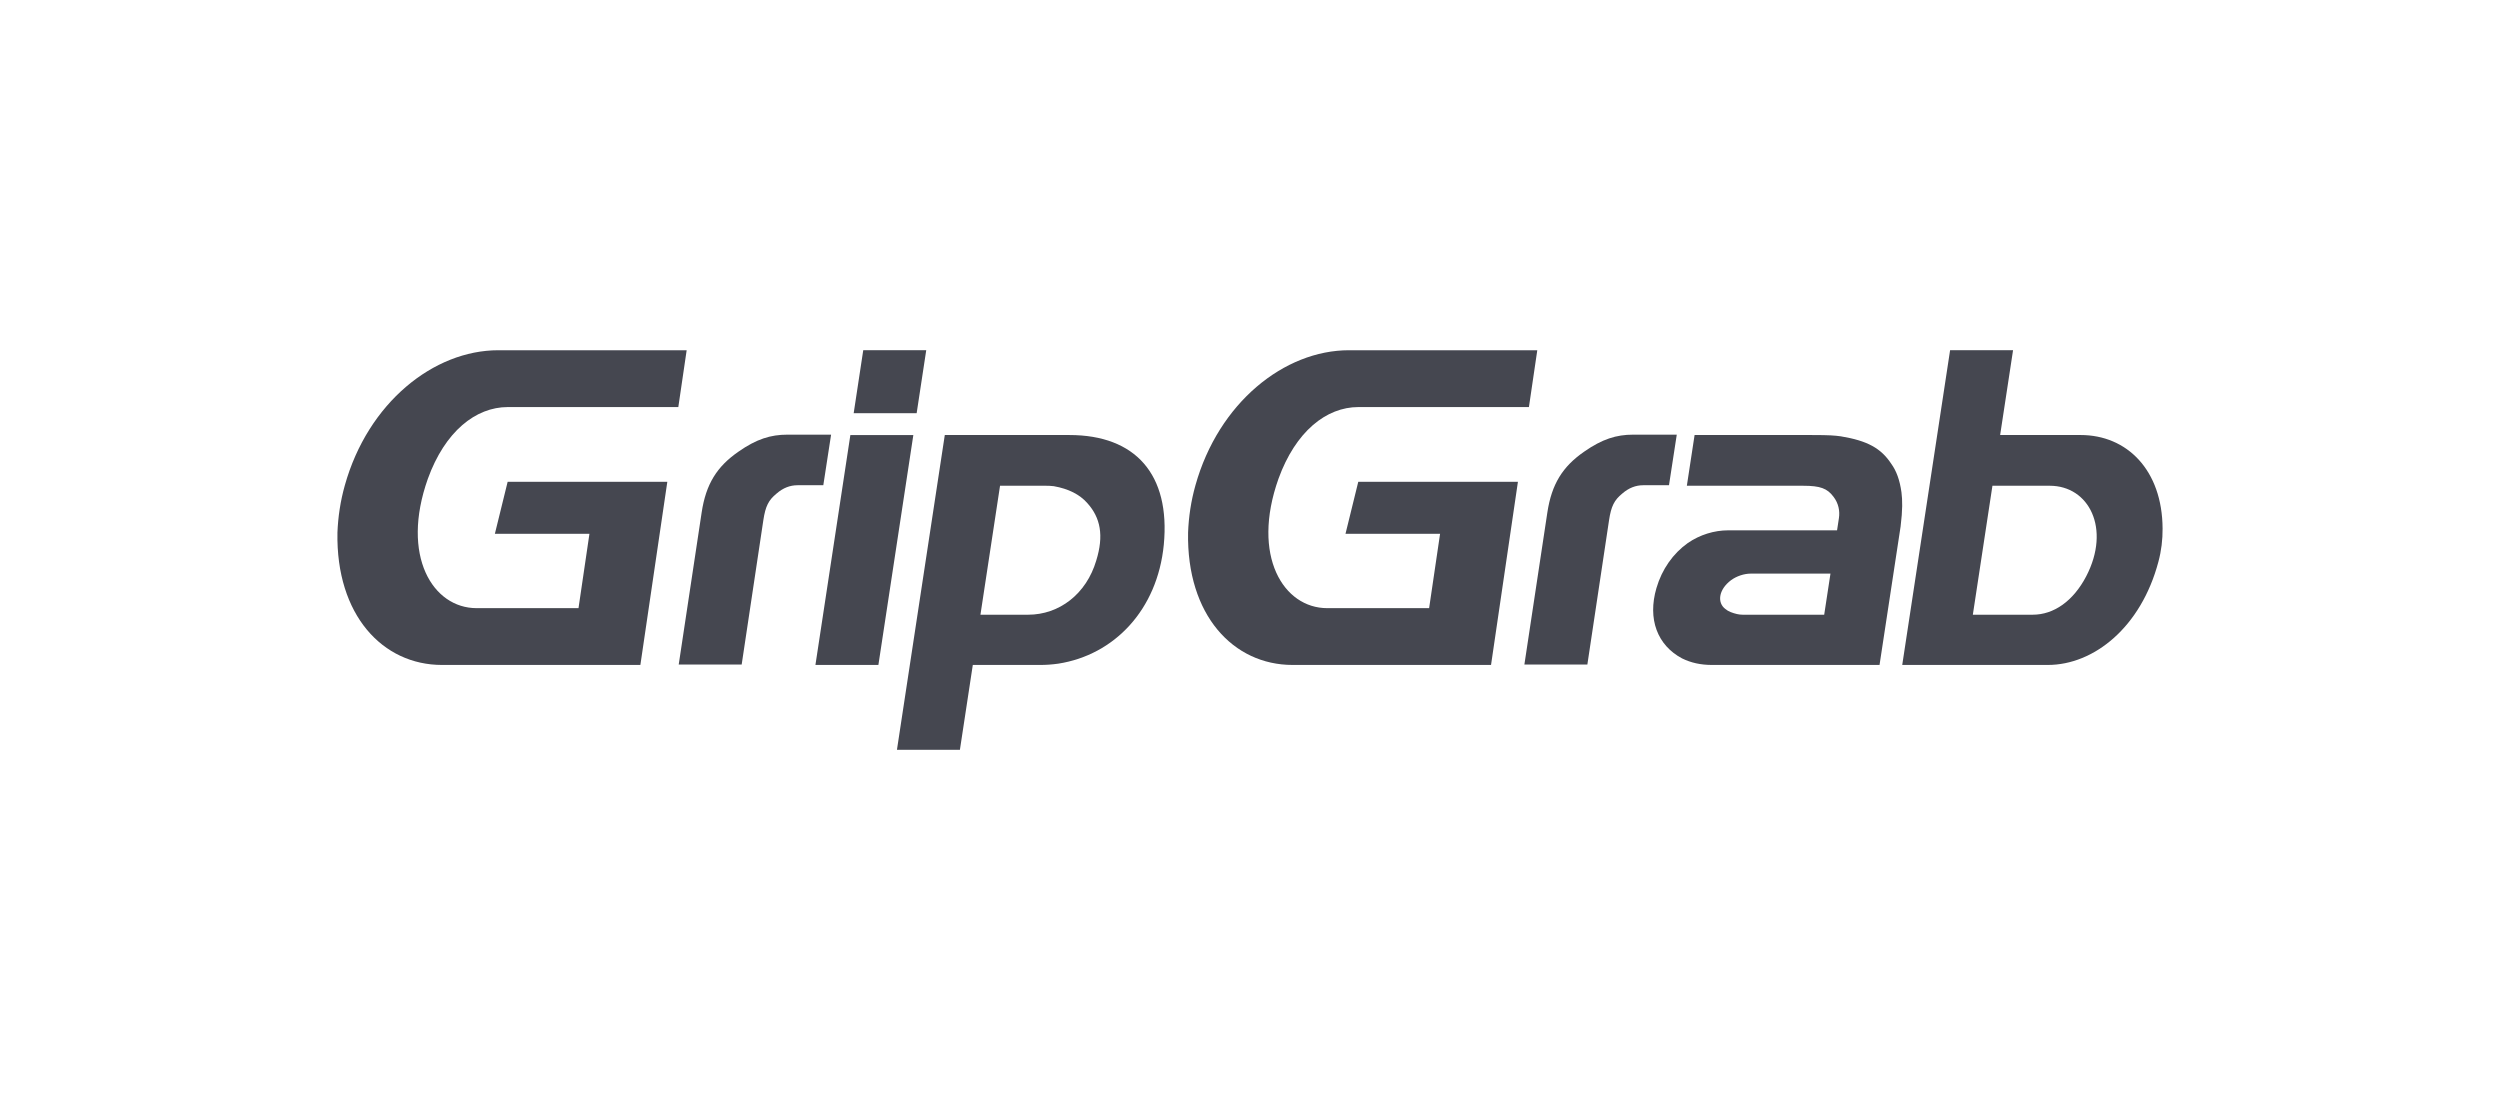
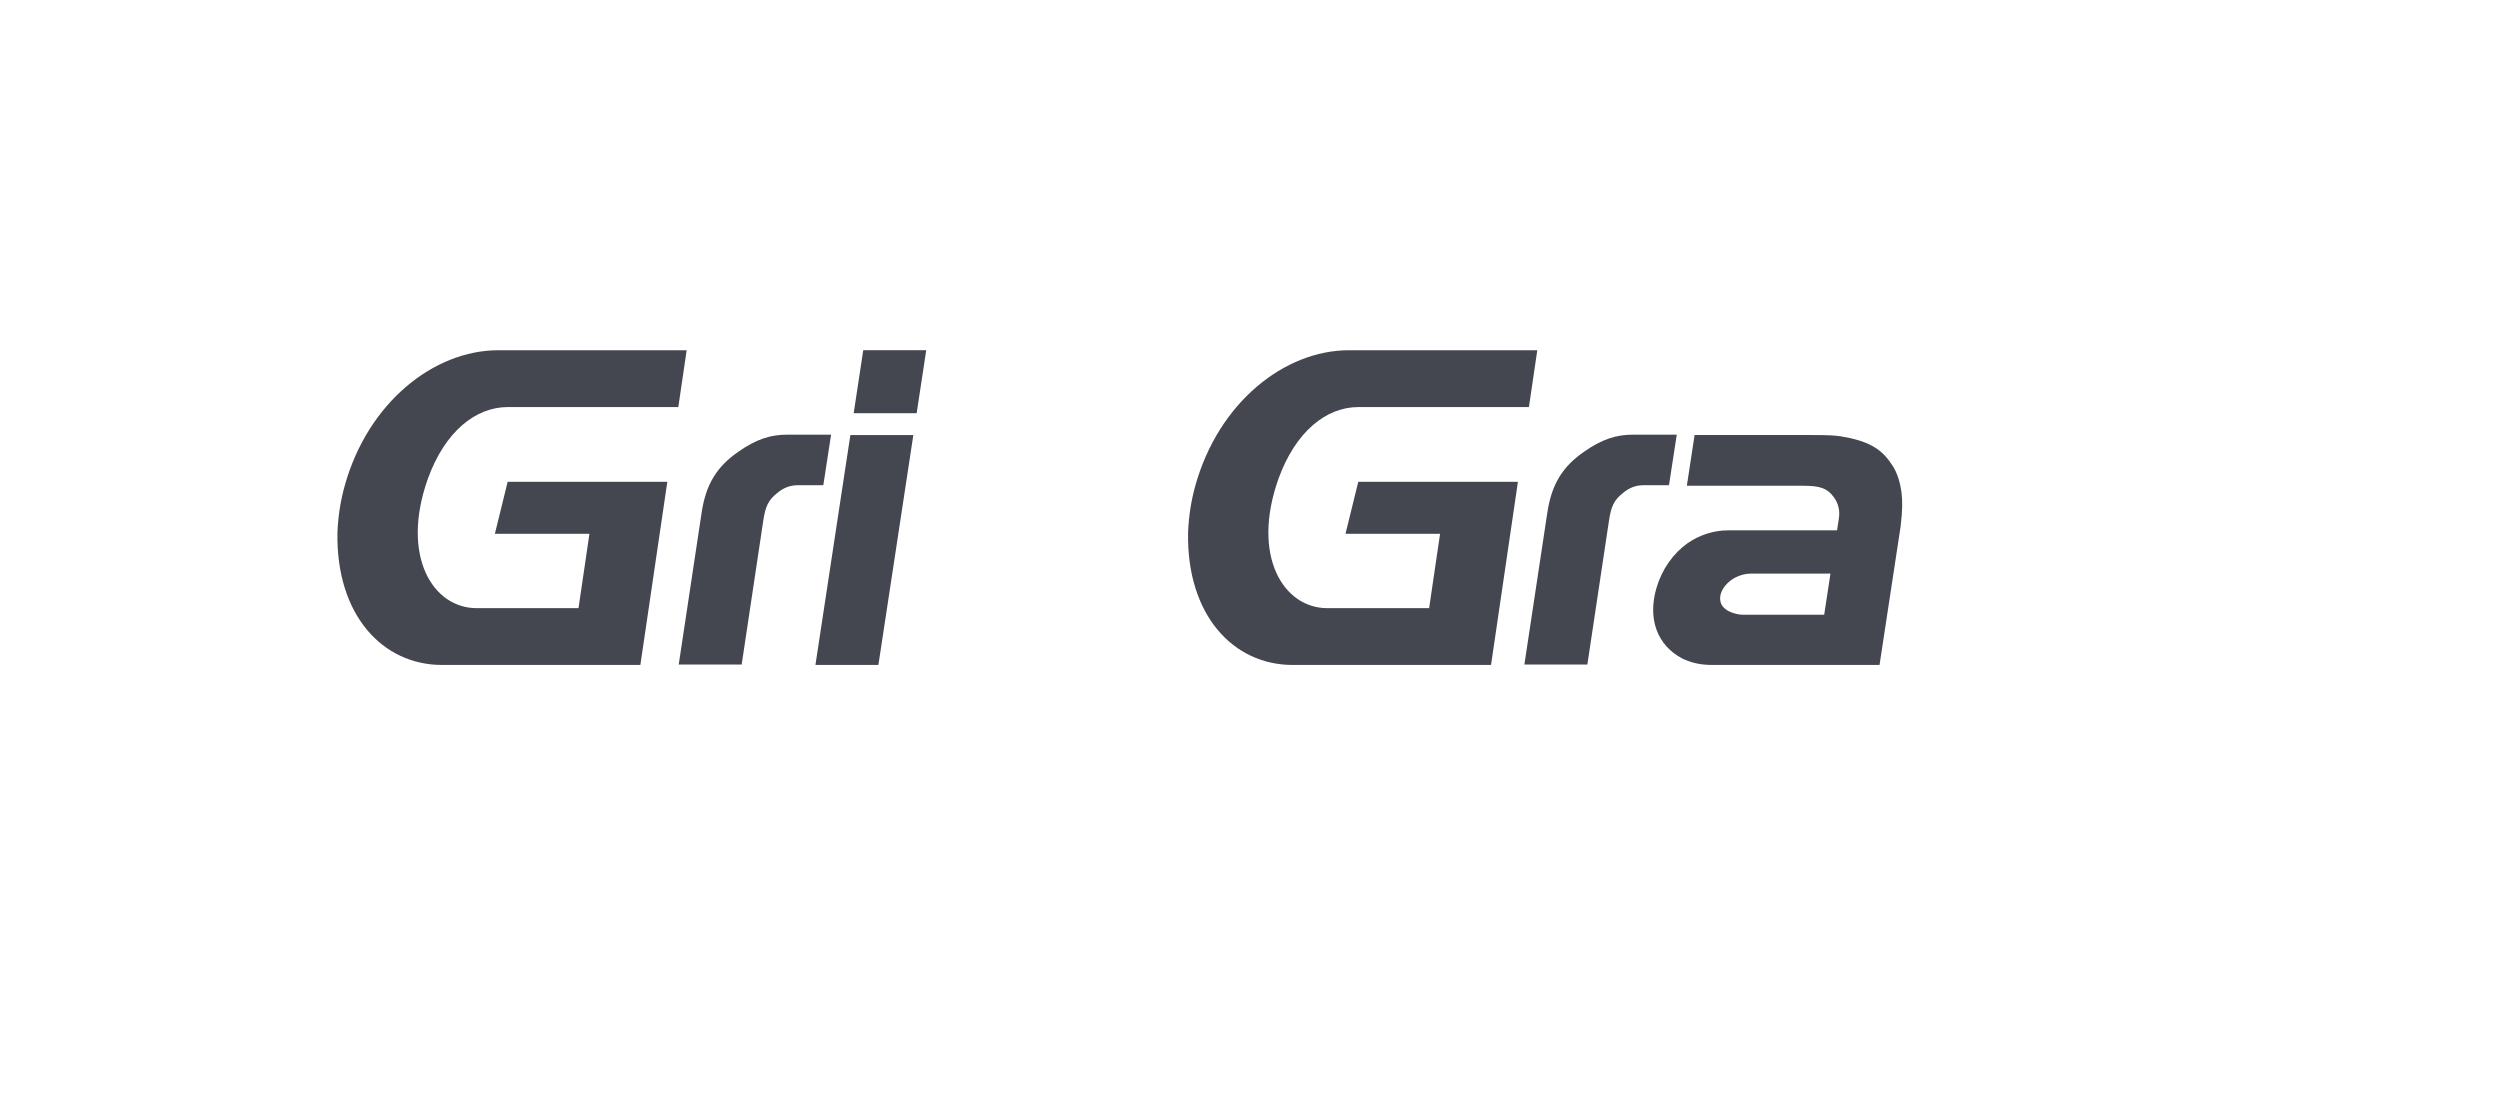
<svg xmlns="http://www.w3.org/2000/svg" enable-background="new 0 0 500 220" height="220" viewBox="0 0 500 220" width="500">
  <g fill="#454750">
    <path d="m137.333 70.047h-37.656c-12.945 0-26.08 10.493-30.71 27.018-.885 3.144-1.352 6.29-1.478 9.434-.311 16.525 9.053 26.491 20.904 26.491h39.683l5.389-36.631h-31.934l-2.556 10.408h18.913l-2.186 14.863h-20.394c-8.715 0-15.221-10.406-9.734-25.881 3.421-9.448 9.555-14.336 15.991-14.336h34.101z" />
    <path d="m307.457 70.047h-37.656c-12.945 0-26.083 10.493-30.713 27.018-.887 3.144-1.349 6.29-1.472 9.434-.314 16.525 9.048 26.491 20.901 26.491h39.691l5.378-36.631h-31.931l-2.556 10.408h18.916l-2.189 14.863h-20.394c-8.712 0-15.224-10.406-9.734-25.881 3.424-9.448 9.557-14.336 15.988-14.336h34.101z" />
    <path d="m182.668 87.008h-12.595l-6.987 45.982h12.592zm2.578-16.962h-12.598l-1.912 12.589h12.595z" />
-     <path d="m196.089 122.942 3.919-25.794h8.835c.61 0 1.31 0 1.907.087 2.984.529 5.171 1.663 6.663 3.329 2.704 2.967 3.382 6.554 1.839 11.537-1.988 6.733-7.424 10.842-13.628 10.842zm17.791-35.937h-24.921l-9.569 62.95h12.592l2.578-16.965h13.471c1.221 0 2.366-.084 3.62-.258 11.201-1.747 19.829-10.756 21.108-23.782 1.349-14.076-5.675-21.945-18.88-21.945" />
    <path d="m348.494 122.941c-.7 0-1.461-.176-2.371-.526-.409-.173-.736-.347-1.039-.61-1.66-1.226-1.433-3.849 1.134-5.776 1.081-.784 2.564-1.307 3.958-1.307h15.918l-1.254 8.219zm13.942-35.934h-3.586-19.932l-1.548 10.145h23.267c3.41 0 4.809.526 6.05 2.184 1.022 1.31 1.313 2.883 1.097 4.283l-.372 2.447h-21.772c-2.8 0-5.647.876-8.079 2.539-2.948 2.097-5.171 5.243-6.271 9.003-1.817 6.206.188 11.453 5.123 14.073 1.794.882 3.729 1.31 6.008 1.31h33.485l3.978-26.142c.081-.521.159-1.044.238-1.568.412-3.326.37-5.249.171-6.819-.339-2.453-1.016-4.286-2.027-5.683-2.063-3.147-4.804-4.633-10.092-5.512-1.291-.173-2.24-.26-5.736-.26" />
-     <path d="m394.568 122.942 3.919-25.792h11.458c7.869 0 12.251 8.569 7.307 18.093-2.598 4.986-6.503 7.699-10.7 7.699zm8.043-52.897h-12.592l-9.572 62.944h29.123c9.182 0 18.631-7.511 22.108-20.627.593-2.186.859-4.457.84-6.643-.056-11.716-7.128-18.715-16.397-18.715h-16.092z" />
    <path d="m166.218 86.931h-8.746c-3.323 0-6.17.871-9.787 3.407-4.3 2.973-6.495 6.47-7.354 12.155l-4.588 30.414h12.592l4.333-28.866c.42-2.8 1.044-4.02 2.646-5.33 1.307-1.137 2.699-1.666 4.188-1.666h5.159z" />
    <path d="m335.353 86.931h-8.74c-3.32 0-6.162.871-9.79 3.407-4.292 2.973-6.489 6.47-7.352 12.155l-4.594 30.414h12.595l4.337-28.866c.42-2.8 1.044-4.02 2.643-5.33 1.31-1.137 2.702-1.666 4.185-1.666h5.16z" />
  </g>
</svg>